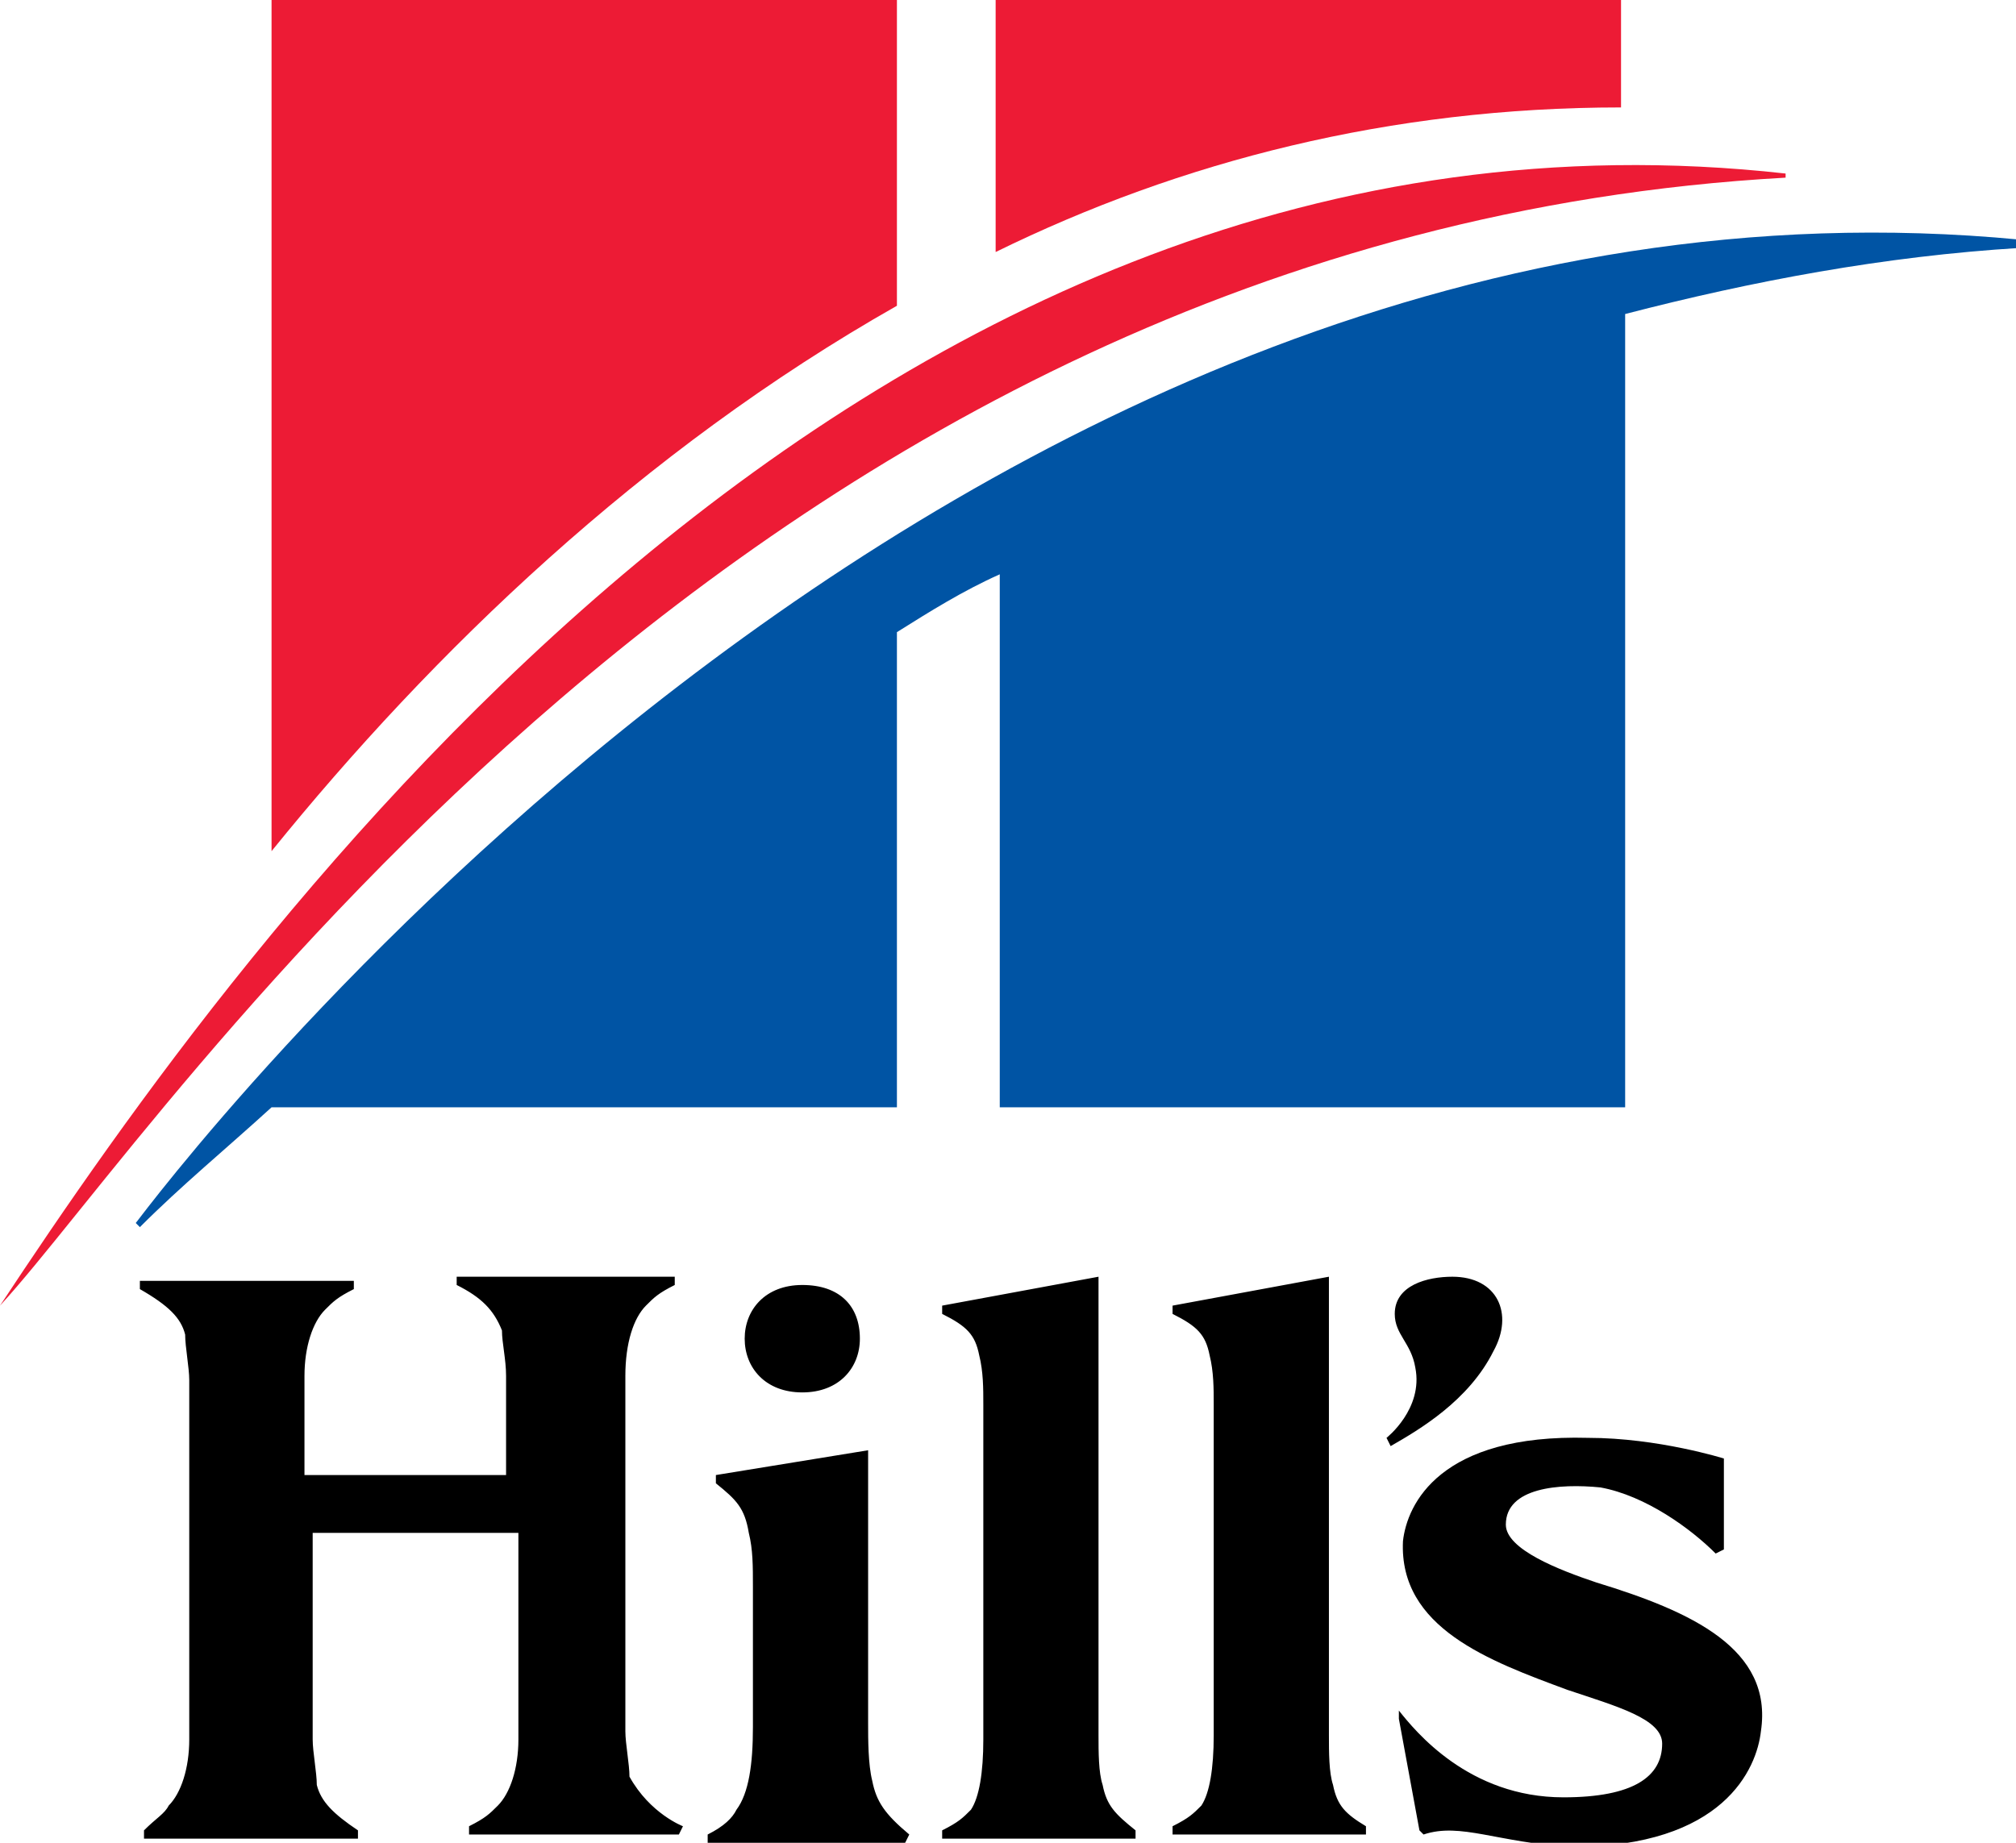
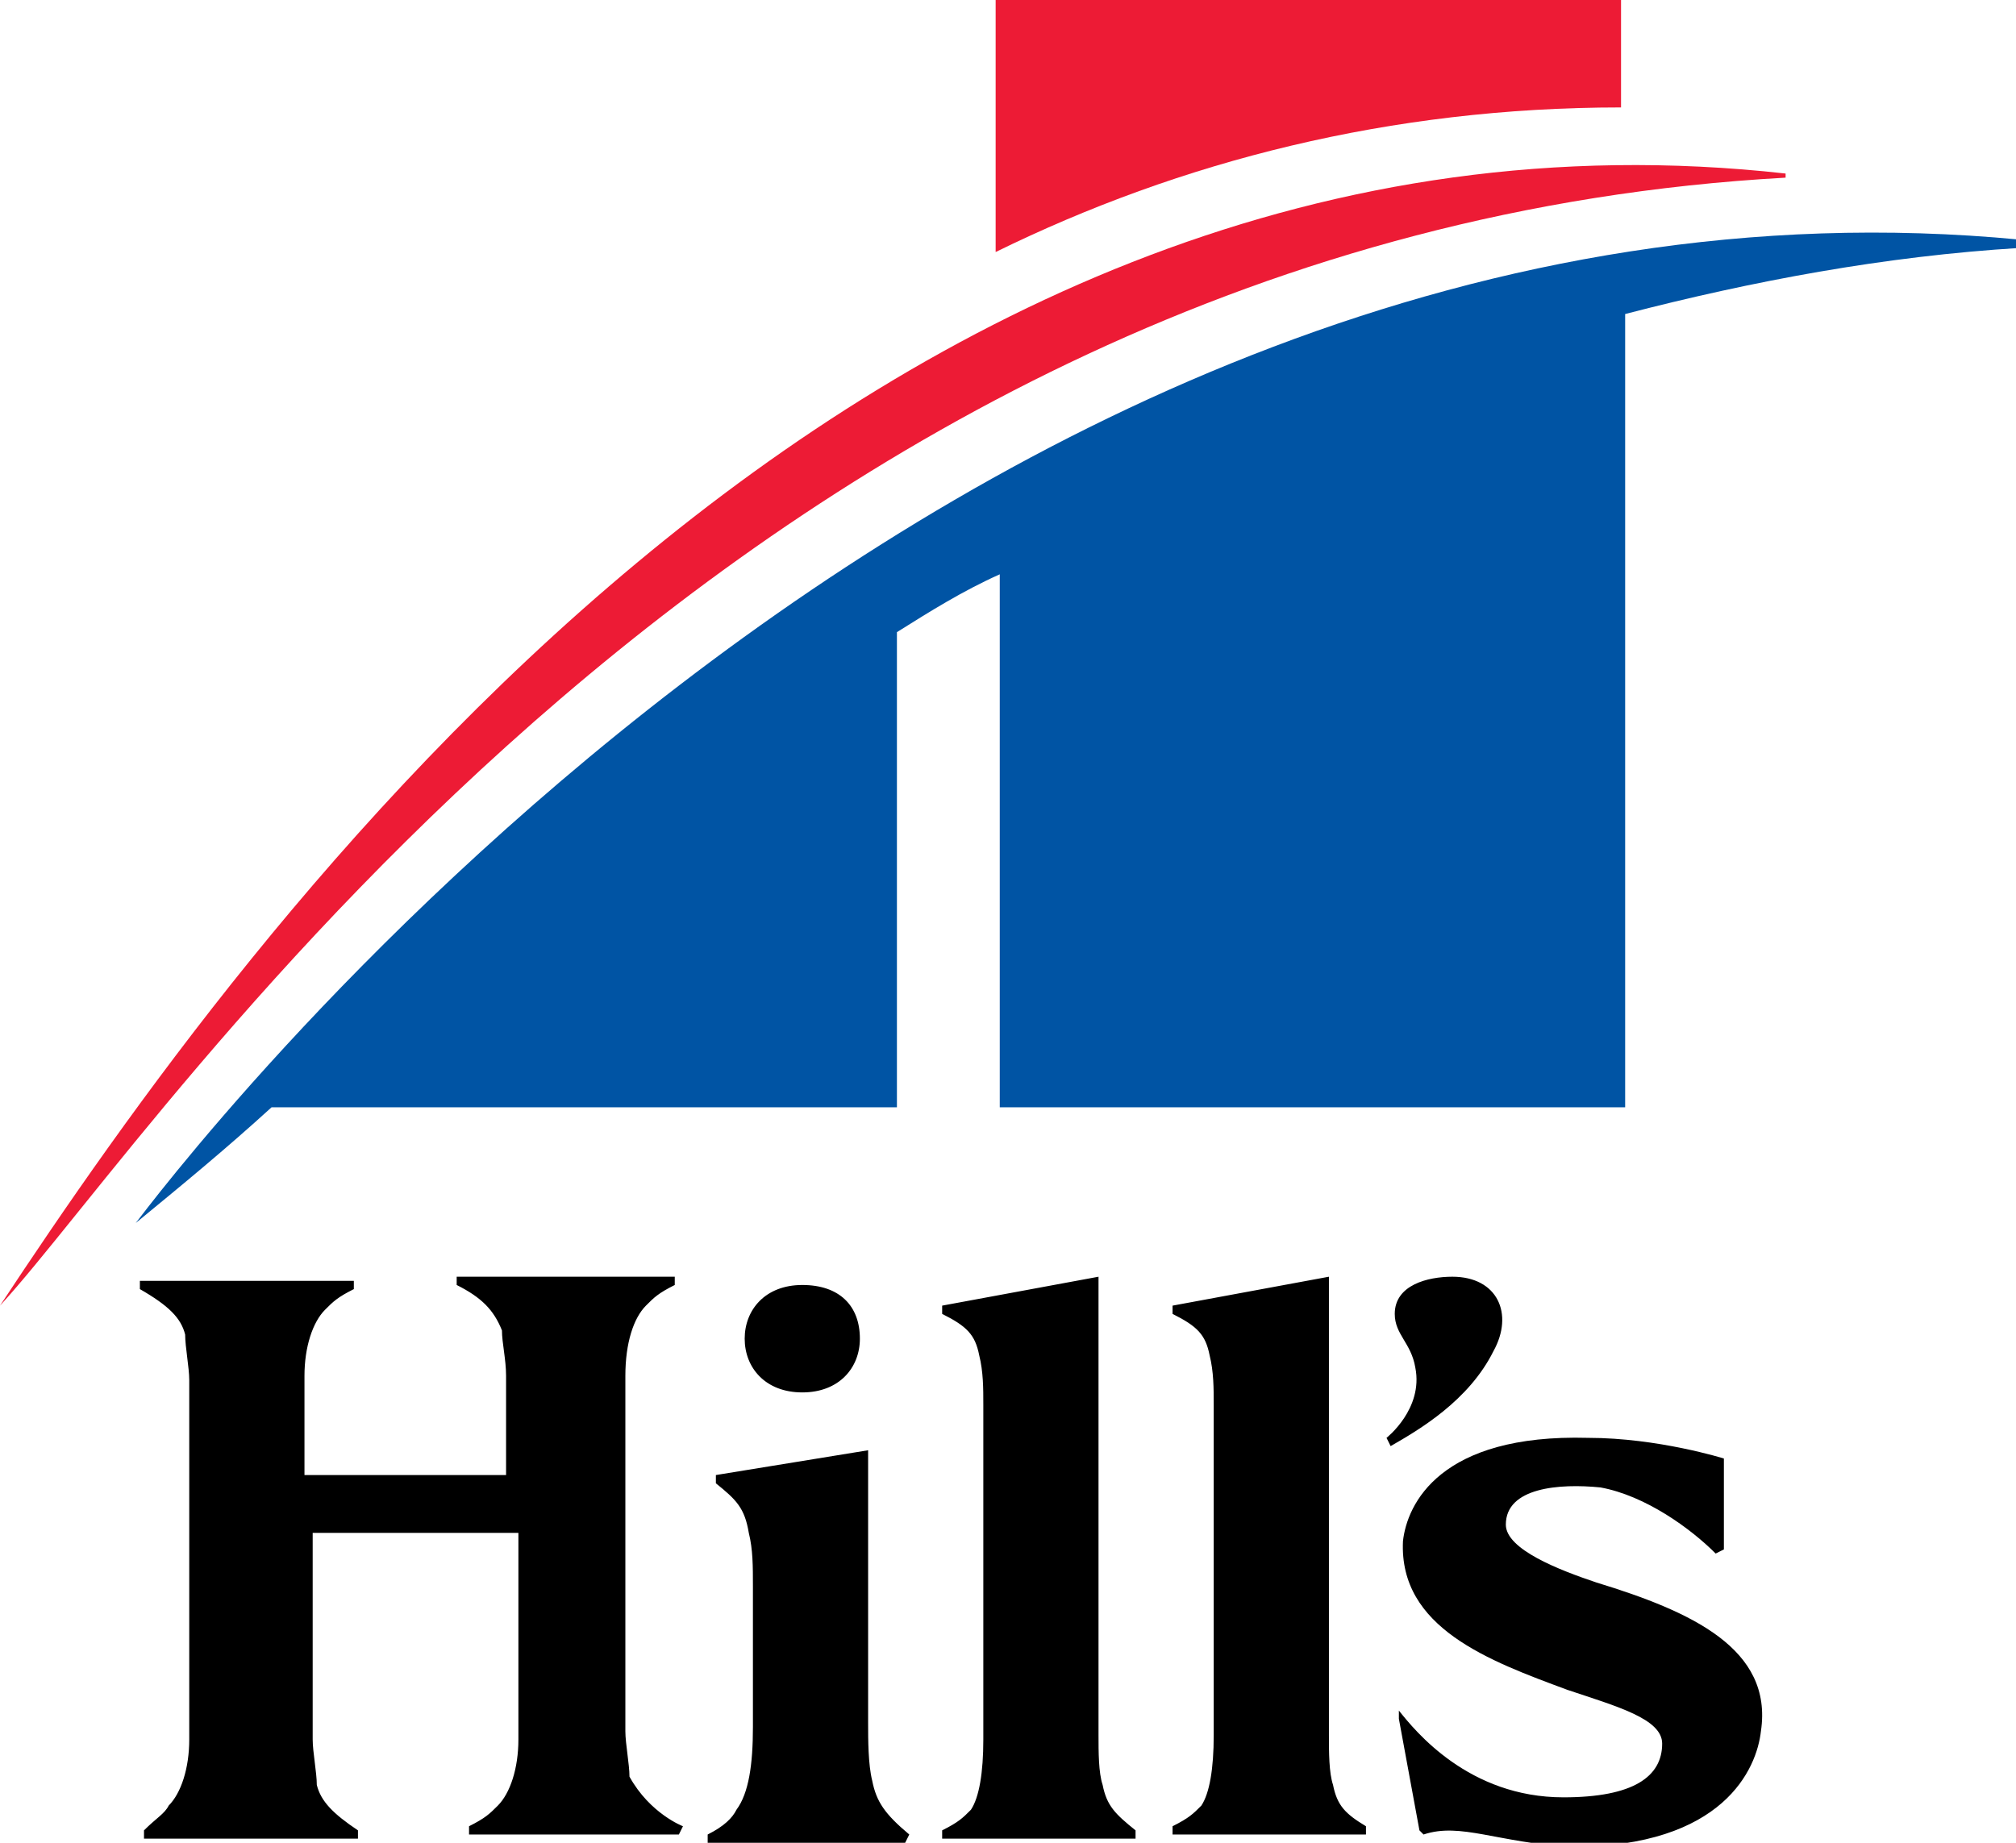
<svg xmlns="http://www.w3.org/2000/svg" width="70" height="64" viewBox="0 0 70 64" fill="none">
  <g clip-path="url(#clip0)">
-     <path d="M4.714 42.475L4.857 42.619C6.286 41.184 7.857 39.892 9.429 38.457H31.143V21.955C32.286 21.238 33.429 20.52 34.714 19.946V38.457H56.429V10.906C60.857 9.758 65.429 8.897 70.143 8.61V8.323C32.714 4.735 5.286 41.758 4.714 42.475Z" fill="#0054A4" />
+     <path d="M4.714 42.475C6.286 41.184 7.857 39.892 9.429 38.457H31.143V21.955C32.286 21.238 33.429 20.52 34.714 19.946V38.457H56.429V10.906C60.857 9.758 65.429 8.897 70.143 8.61V8.323C32.714 4.735 5.286 41.758 4.714 42.475Z" fill="#0054A4" />
    <path d="M0 45.345C5.571 39.319 25.714 8.179 62 6.17V6.027C29.857 2.44 8.429 32.574 0 45.345Z" fill="#ED1B35" />
    <path d="M56.286 3.731V0H34.571V8.753C41 5.596 48.286 3.731 56.286 3.731Z" fill="#ED1B35" />
-     <path d="M9.429 29.561V0H31.143V10.619C22.286 15.641 15 22.673 9.429 29.561Z" fill="#ED1B35" />
    <path d="M23.714 63.426L23.572 63.713H16.286V63.426C16.857 63.139 17 62.995 17.286 62.709C17.714 62.278 18 61.417 18 60.413V53.238H10.857V60.413C10.857 60.843 11 61.561 11 61.991C11.143 62.565 11.572 62.995 12.429 63.569V63.856H5V63.569C5.429 63.139 5.714 62.995 5.857 62.709C6.286 62.278 6.571 61.417 6.571 60.413V47.928C6.571 47.498 6.429 46.78 6.429 46.35C6.286 45.776 5.857 45.345 4.857 44.771V44.484H12.286V44.771C11.714 45.058 11.572 45.202 11.286 45.489C10.857 45.919 10.572 46.78 10.572 47.785V51.229H17.572V47.785C17.572 47.211 17.429 46.637 17.429 46.206C17.143 45.489 16.714 45.058 15.857 44.628V44.341H23.429V44.628C22.857 44.915 22.714 45.058 22.429 45.345C22 45.776 21.714 46.637 21.714 47.785V60.126C21.714 60.556 21.857 61.274 21.857 61.704C22.572 62.995 23.714 63.426 23.714 63.426ZM30.286 61.848C30.143 61.274 30.143 60.413 30.143 59.839V50.368L24.857 51.229V51.516C25.572 52.09 25.857 52.377 26 53.238C26.143 53.812 26.143 54.386 26.143 55.103V59.982C26.143 61.274 26 62.278 25.572 62.852C25.429 63.139 25.143 63.426 24.572 63.713V64H31.429L31.572 63.713C30.714 62.995 30.429 62.565 30.286 61.848ZM38.286 61.991C38.143 61.561 38.143 60.843 38.143 60.269V44.341L32.714 45.345V45.632C33.572 46.063 33.857 46.35 34 47.067C34.143 47.641 34.143 48.215 34.143 48.789V60.413C34.143 61.561 34 62.422 33.714 62.852C33.429 63.139 33.286 63.282 32.714 63.569V63.856H39.429V63.569C38.714 62.995 38.429 62.709 38.286 61.991ZM46.286 61.991C46.143 61.561 46.143 60.843 46.143 60.269V44.341L40.714 45.345V45.632C41.572 46.063 41.857 46.35 42 47.067C42.143 47.641 42.143 48.215 42.143 48.789V60.269C42.143 61.417 42 62.278 41.714 62.709C41.429 62.995 41.286 63.139 40.714 63.426V63.713H47.429V63.426C46.714 62.995 46.429 62.709 46.286 61.991ZM55.429 54.96C54.143 54.529 52.286 53.812 52.286 52.951C52.286 51.659 54.143 51.516 55.572 51.659C57.143 51.946 58.714 53.094 59.572 53.955L59.857 53.812V50.655C59.857 50.655 57.572 49.937 55.143 49.937C50 49.794 48.857 52.233 48.714 53.525C48.572 56.538 51.714 57.686 54.429 58.691C56.143 59.265 57.714 59.695 57.714 60.556C57.714 61.704 56.714 62.422 54.286 62.422C51 62.422 49.143 60.126 48.572 59.408V59.695L49.286 63.569L49.429 63.713C50.714 63.282 52 64 54.572 64.144C59.857 64.144 61 61.417 61.143 60.126C61.572 57.256 58.714 55.964 55.429 54.96ZM27.857 44.628C26.572 44.628 25.857 45.489 25.857 46.493C25.857 47.498 26.572 48.359 27.857 48.359C29.143 48.359 29.857 47.498 29.857 46.493C29.857 45.345 29.143 44.628 27.857 44.628ZM50.429 44.341C49.572 44.341 48.429 44.628 48.429 45.632C48.429 46.35 49 46.637 49.143 47.498C49.429 48.933 48.143 49.937 48.143 49.937L48.286 50.224C49.286 49.65 51 48.646 51.857 46.924C52.572 45.632 52 44.341 50.429 44.341Z" fill="black" />
  </g>
  <defs>
    <clipPath id="clip0">
      <rect width="70" height="64" fill="white" />
    </clipPath>
  </defs>
</svg>